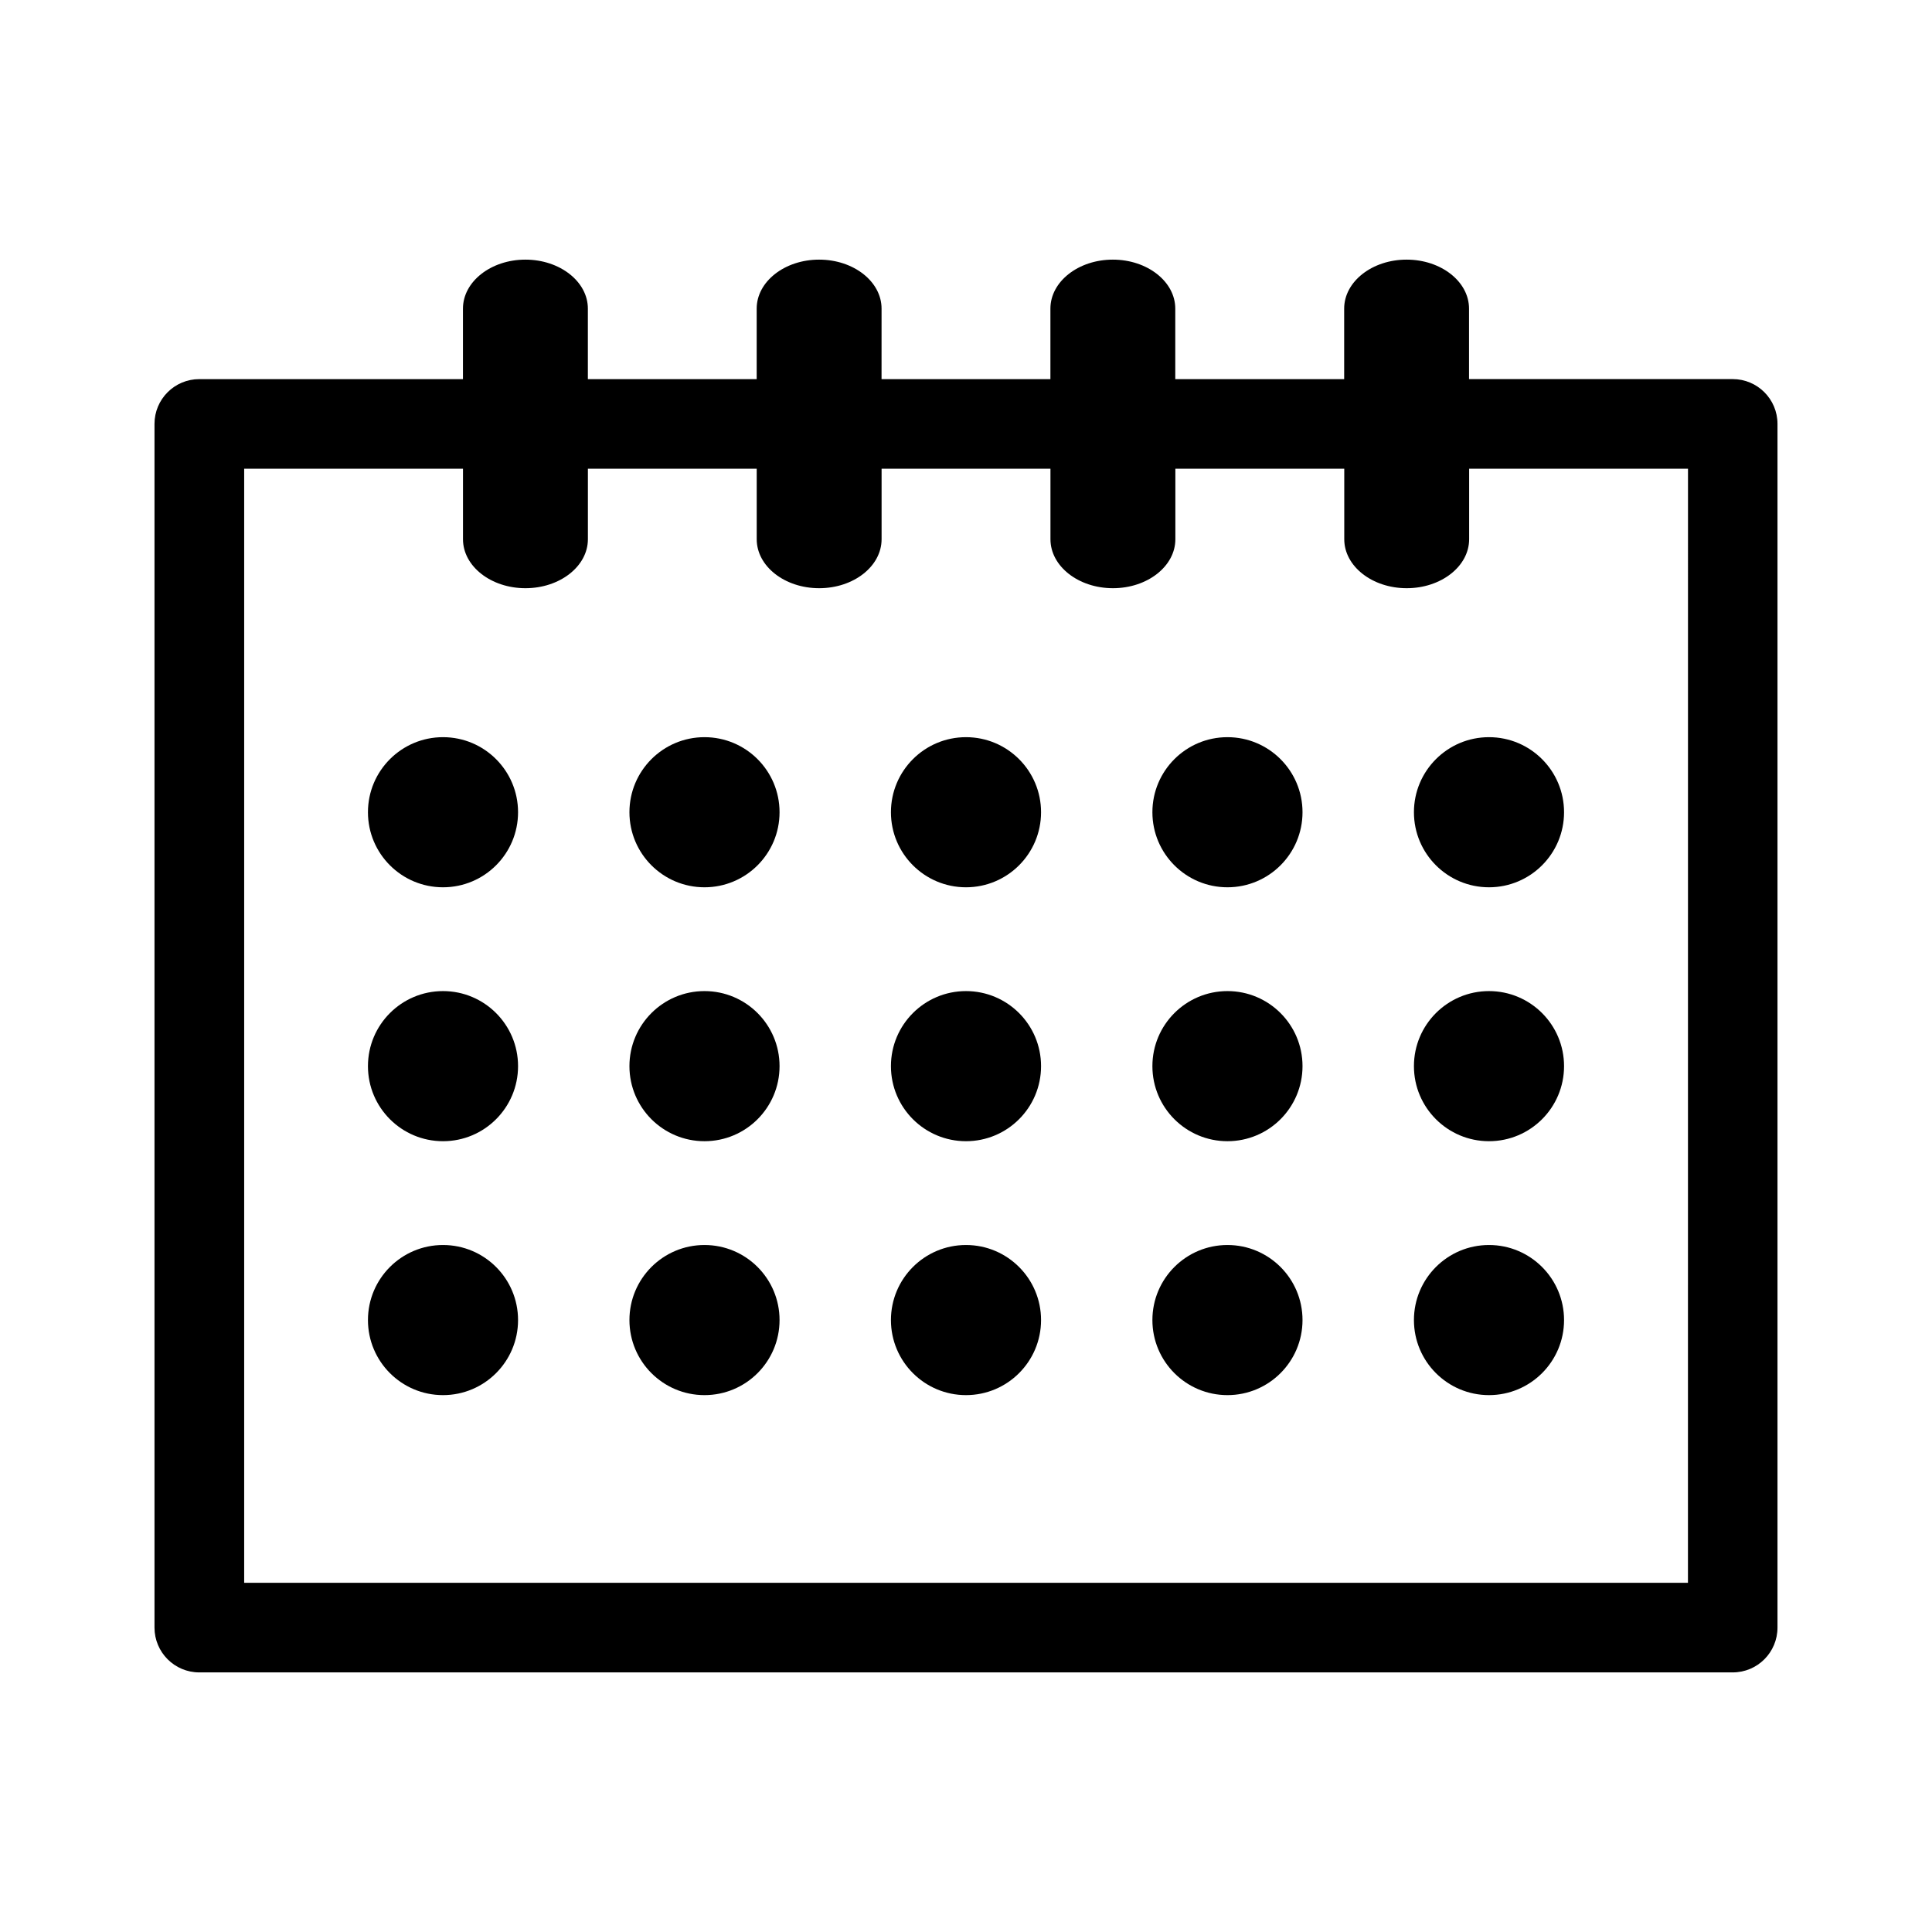
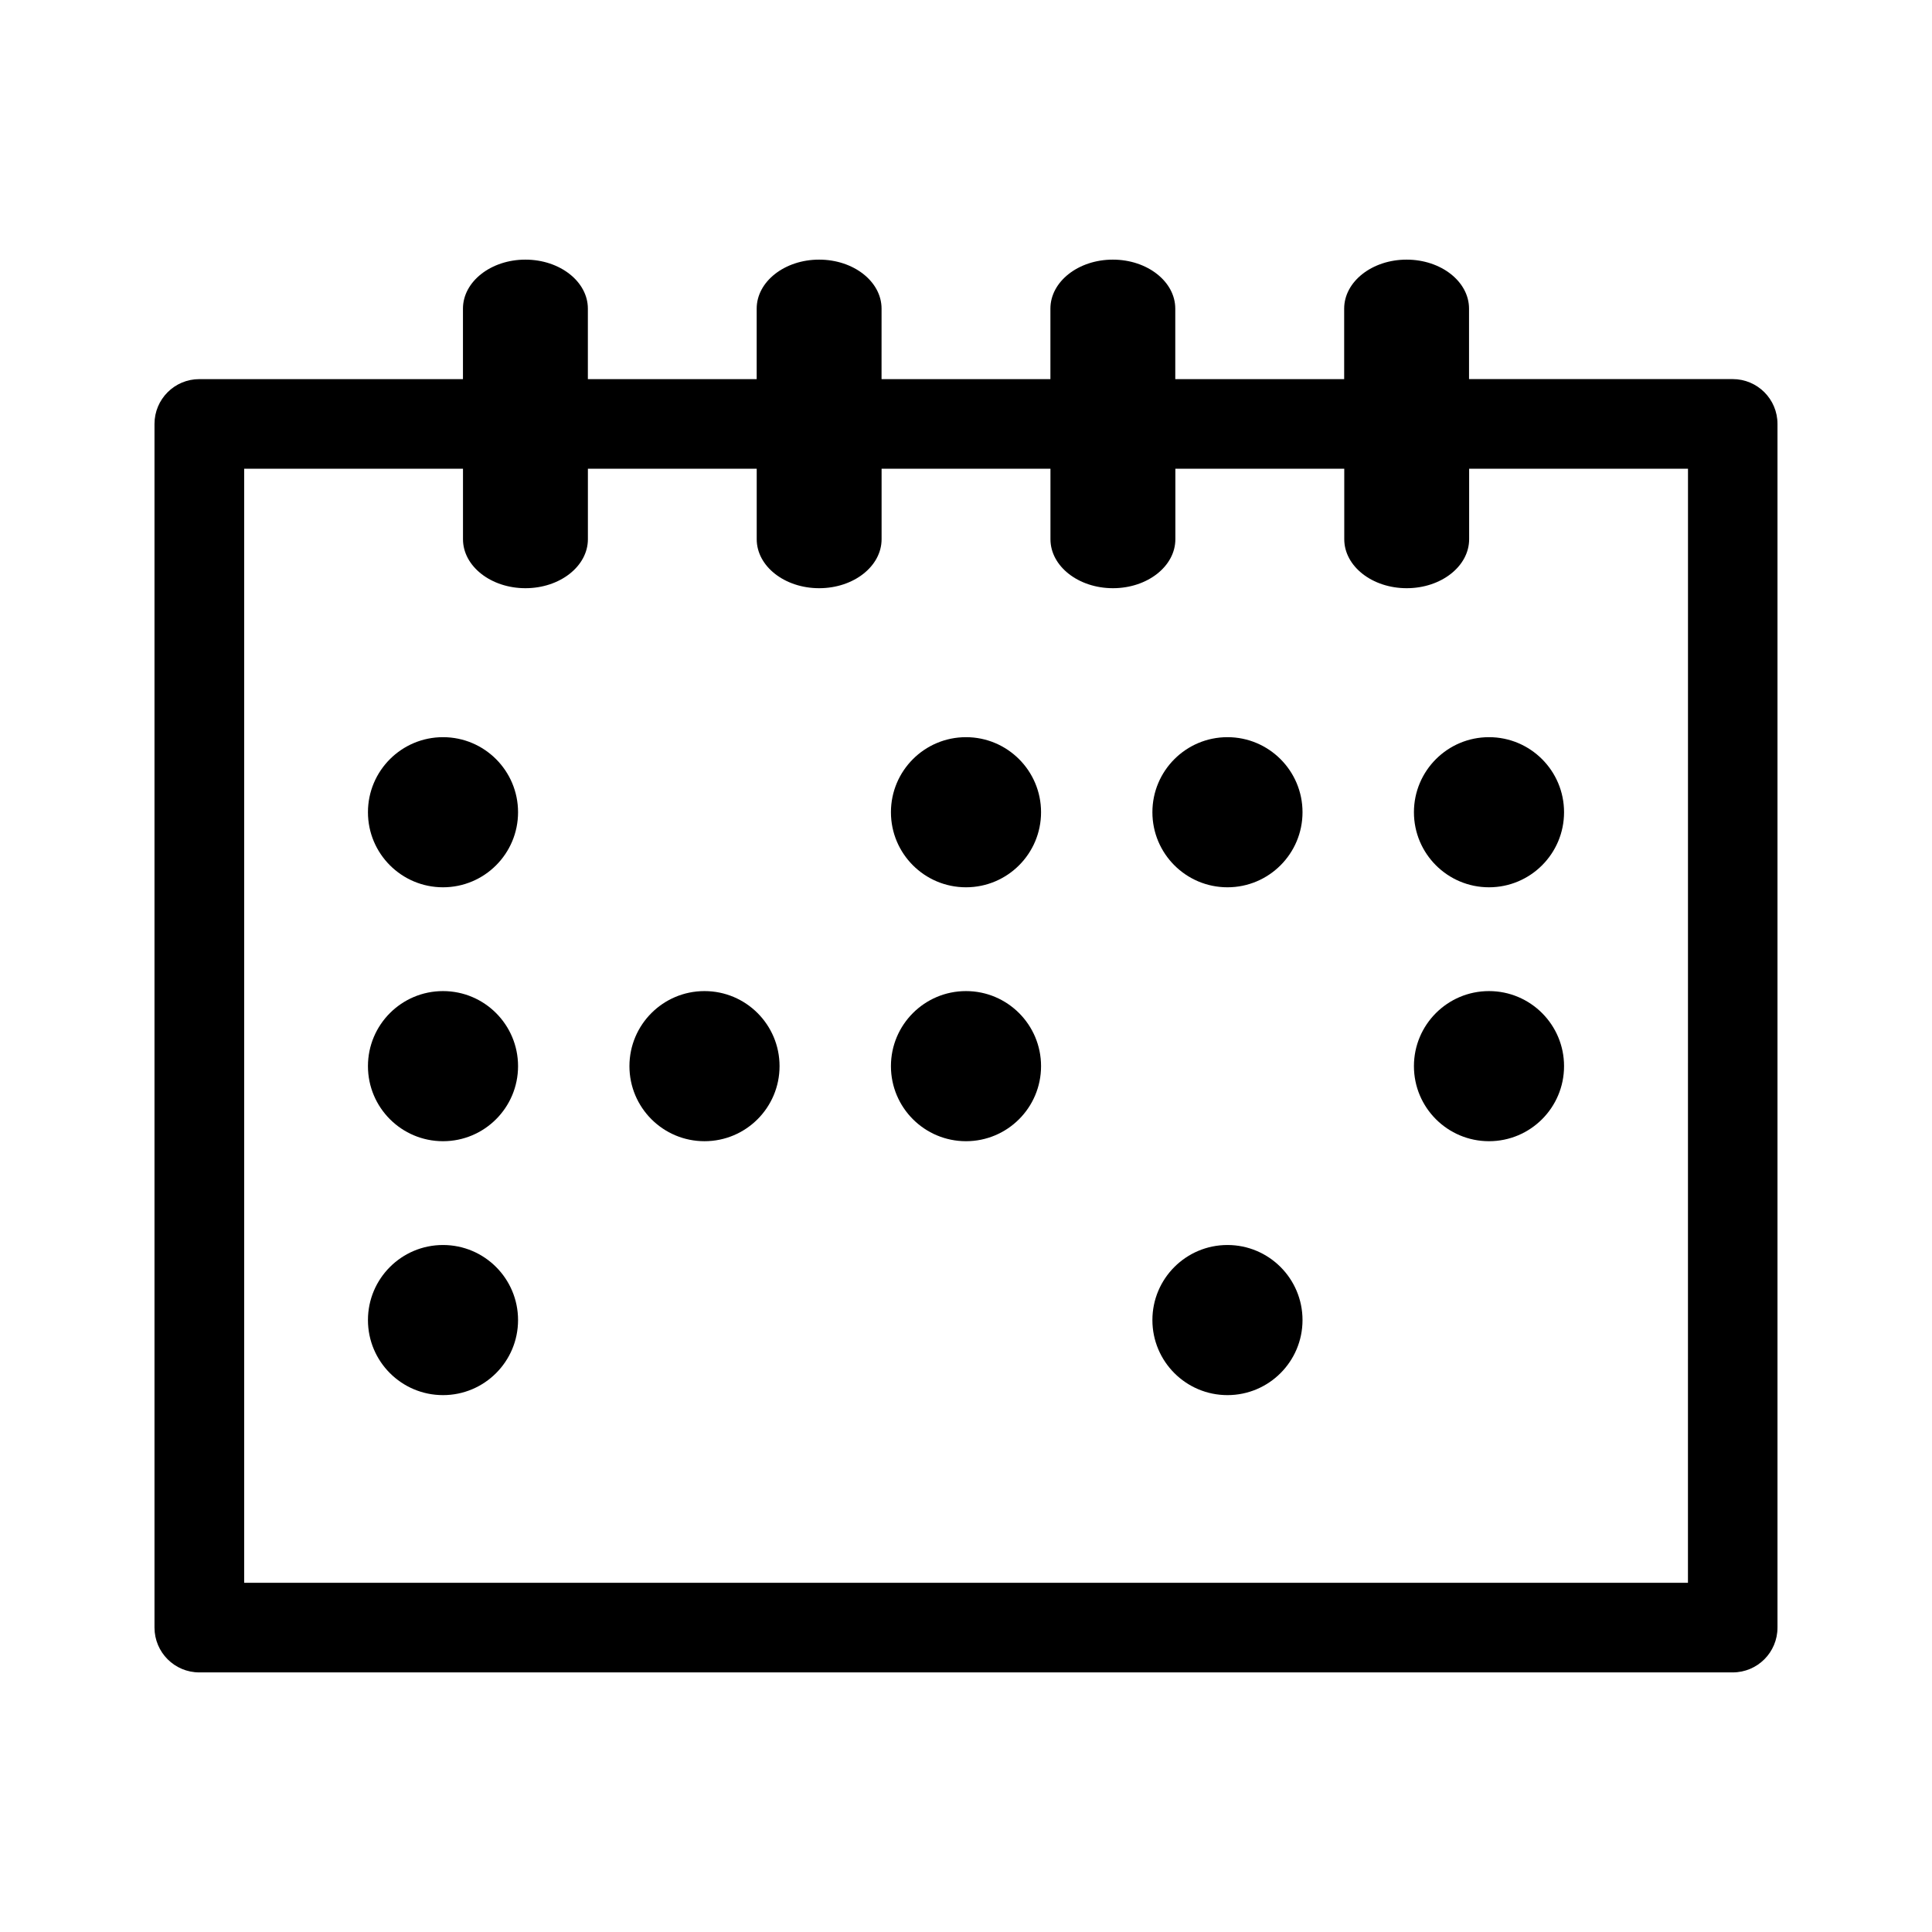
<svg xmlns="http://www.w3.org/2000/svg" fill="#000000" width="800px" height="800px" version="1.1" viewBox="144 144 512 512">
  <g>
    <path d="m603.18 244.46h-69.871v-18.668c0-7.164-7.406-12.988-16.547-12.988-9.137 0-16.543 5.824-16.543 12.988v18.68h-44.758v-18.68c0-7.164-7.406-12.988-16.547-12.988-9.137 0-16.543 5.824-16.543 12.988v18.68h-44.75l0.004-18.68c0-7.164-7.394-12.988-16.547-12.988-9.141 0-16.547 5.824-16.547 12.988v18.68h-44.738v-18.68c0-7.164-7.418-12.988-16.555-12.988-9.129 0-16.547 5.824-16.547 12.988v18.68h-69.875c-6.551 0-11.871 5.309-11.871 11.871v318.97c0 6.578 5.32 11.891 11.871 11.891h406.36c6.57 0 11.879-5.301 11.879-11.891v-318.98c0-6.551-5.309-11.871-11.879-11.871zm-11.871 319h-382.6v-295.24h57.988v18.672c0 7.176 7.418 12.988 16.547 12.988 9.141 0 16.555-5.812 16.555-12.988v-18.672h44.738v18.672c0 7.176 7.406 12.988 16.547 12.988 9.148 0 16.547-5.812 16.547-12.988v-18.672h44.75v18.672c0 7.176 7.418 12.988 16.555 12.988 9.141 0 16.547-5.812 16.547-12.988v-18.672h44.758v18.672c0 7.176 7.406 12.988 16.547 12.988s16.547-5.812 16.547-12.988v-18.672h58l-0.012 295.24z" />
    <path d="m281.29 359.25c0 10.984-8.902 19.891-19.887 19.891-10.988 0-19.891-8.906-19.891-19.891s8.902-19.891 19.891-19.891c10.984 0 19.887 8.906 19.887 19.891" />
-     <path d="m350.59 359.25c0 10.984-8.902 19.891-19.891 19.891-10.984 0-19.891-8.906-19.891-19.891s8.906-19.891 19.891-19.891c10.988 0 19.891 8.906 19.891 19.891" />
    <path d="m419.89 359.25c0 10.984-8.906 19.891-19.891 19.891-10.988 0-19.891-8.906-19.891-19.891s8.902-19.891 19.891-19.891c10.984 0 19.891 8.906 19.891 19.891" />
    <path d="m489.18 359.25c0 10.984-8.906 19.891-19.891 19.891s-19.891-8.906-19.891-19.891 8.906-19.891 19.891-19.891 19.891 8.906 19.891 19.891" />
    <path d="m558.49 359.25c0 10.984-8.906 19.891-19.891 19.891s-19.891-8.906-19.891-19.891 8.906-19.891 19.891-19.891 19.891 8.906 19.891 19.891" />
    <path d="m281.29 426.54c0 10.984-8.902 19.891-19.887 19.891-10.988 0-19.891-8.906-19.891-19.891 0-10.984 8.902-19.891 19.891-19.891 10.984 0 19.887 8.906 19.887 19.891" />
    <path d="m350.59 426.54c0 10.984-8.902 19.891-19.891 19.891-10.984 0-19.891-8.906-19.891-19.891 0-10.984 8.906-19.891 19.891-19.891 10.988 0 19.891 8.906 19.891 19.891" />
    <path d="m419.89 426.54c0 10.984-8.906 19.891-19.891 19.891-10.988 0-19.891-8.906-19.891-19.891 0-10.984 8.902-19.891 19.891-19.891 10.984 0 19.891 8.906 19.891 19.891" />
-     <path d="m489.18 426.54c0 10.984-8.906 19.891-19.891 19.891s-19.891-8.906-19.891-19.891c0-10.984 8.906-19.891 19.891-19.891s19.891 8.906 19.891 19.891" />
    <path d="m558.49 426.54c0 10.984-8.906 19.891-19.891 19.891s-19.891-8.906-19.891-19.891c0-10.984 8.906-19.891 19.891-19.891s19.891 8.906 19.891 19.891" />
    <path d="m281.29 493.83c0 10.984-8.902 19.891-19.887 19.891-10.988 0-19.891-8.906-19.891-19.891s8.902-19.891 19.891-19.891c10.984 0 19.887 8.906 19.887 19.891" />
-     <path d="m350.59 493.83c0 10.984-8.902 19.891-19.891 19.891-10.984 0-19.891-8.906-19.891-19.891s8.906-19.891 19.891-19.891c10.988 0 19.891 8.906 19.891 19.891" />
-     <path d="m419.89 493.83c0 10.984-8.906 19.891-19.891 19.891-10.988 0-19.891-8.906-19.891-19.891s8.902-19.891 19.891-19.891c10.984 0 19.891 8.906 19.891 19.891" />
    <path d="m489.18 493.83c0 10.984-8.906 19.891-19.891 19.891s-19.891-8.906-19.891-19.891 8.906-19.891 19.891-19.891 19.891 8.906 19.891 19.891" />
-     <path d="m558.49 493.83c0 10.984-8.906 19.891-19.891 19.891s-19.891-8.906-19.891-19.891 8.906-19.891 19.891-19.891 19.891 8.906 19.891 19.891" />
  </g>
</svg>